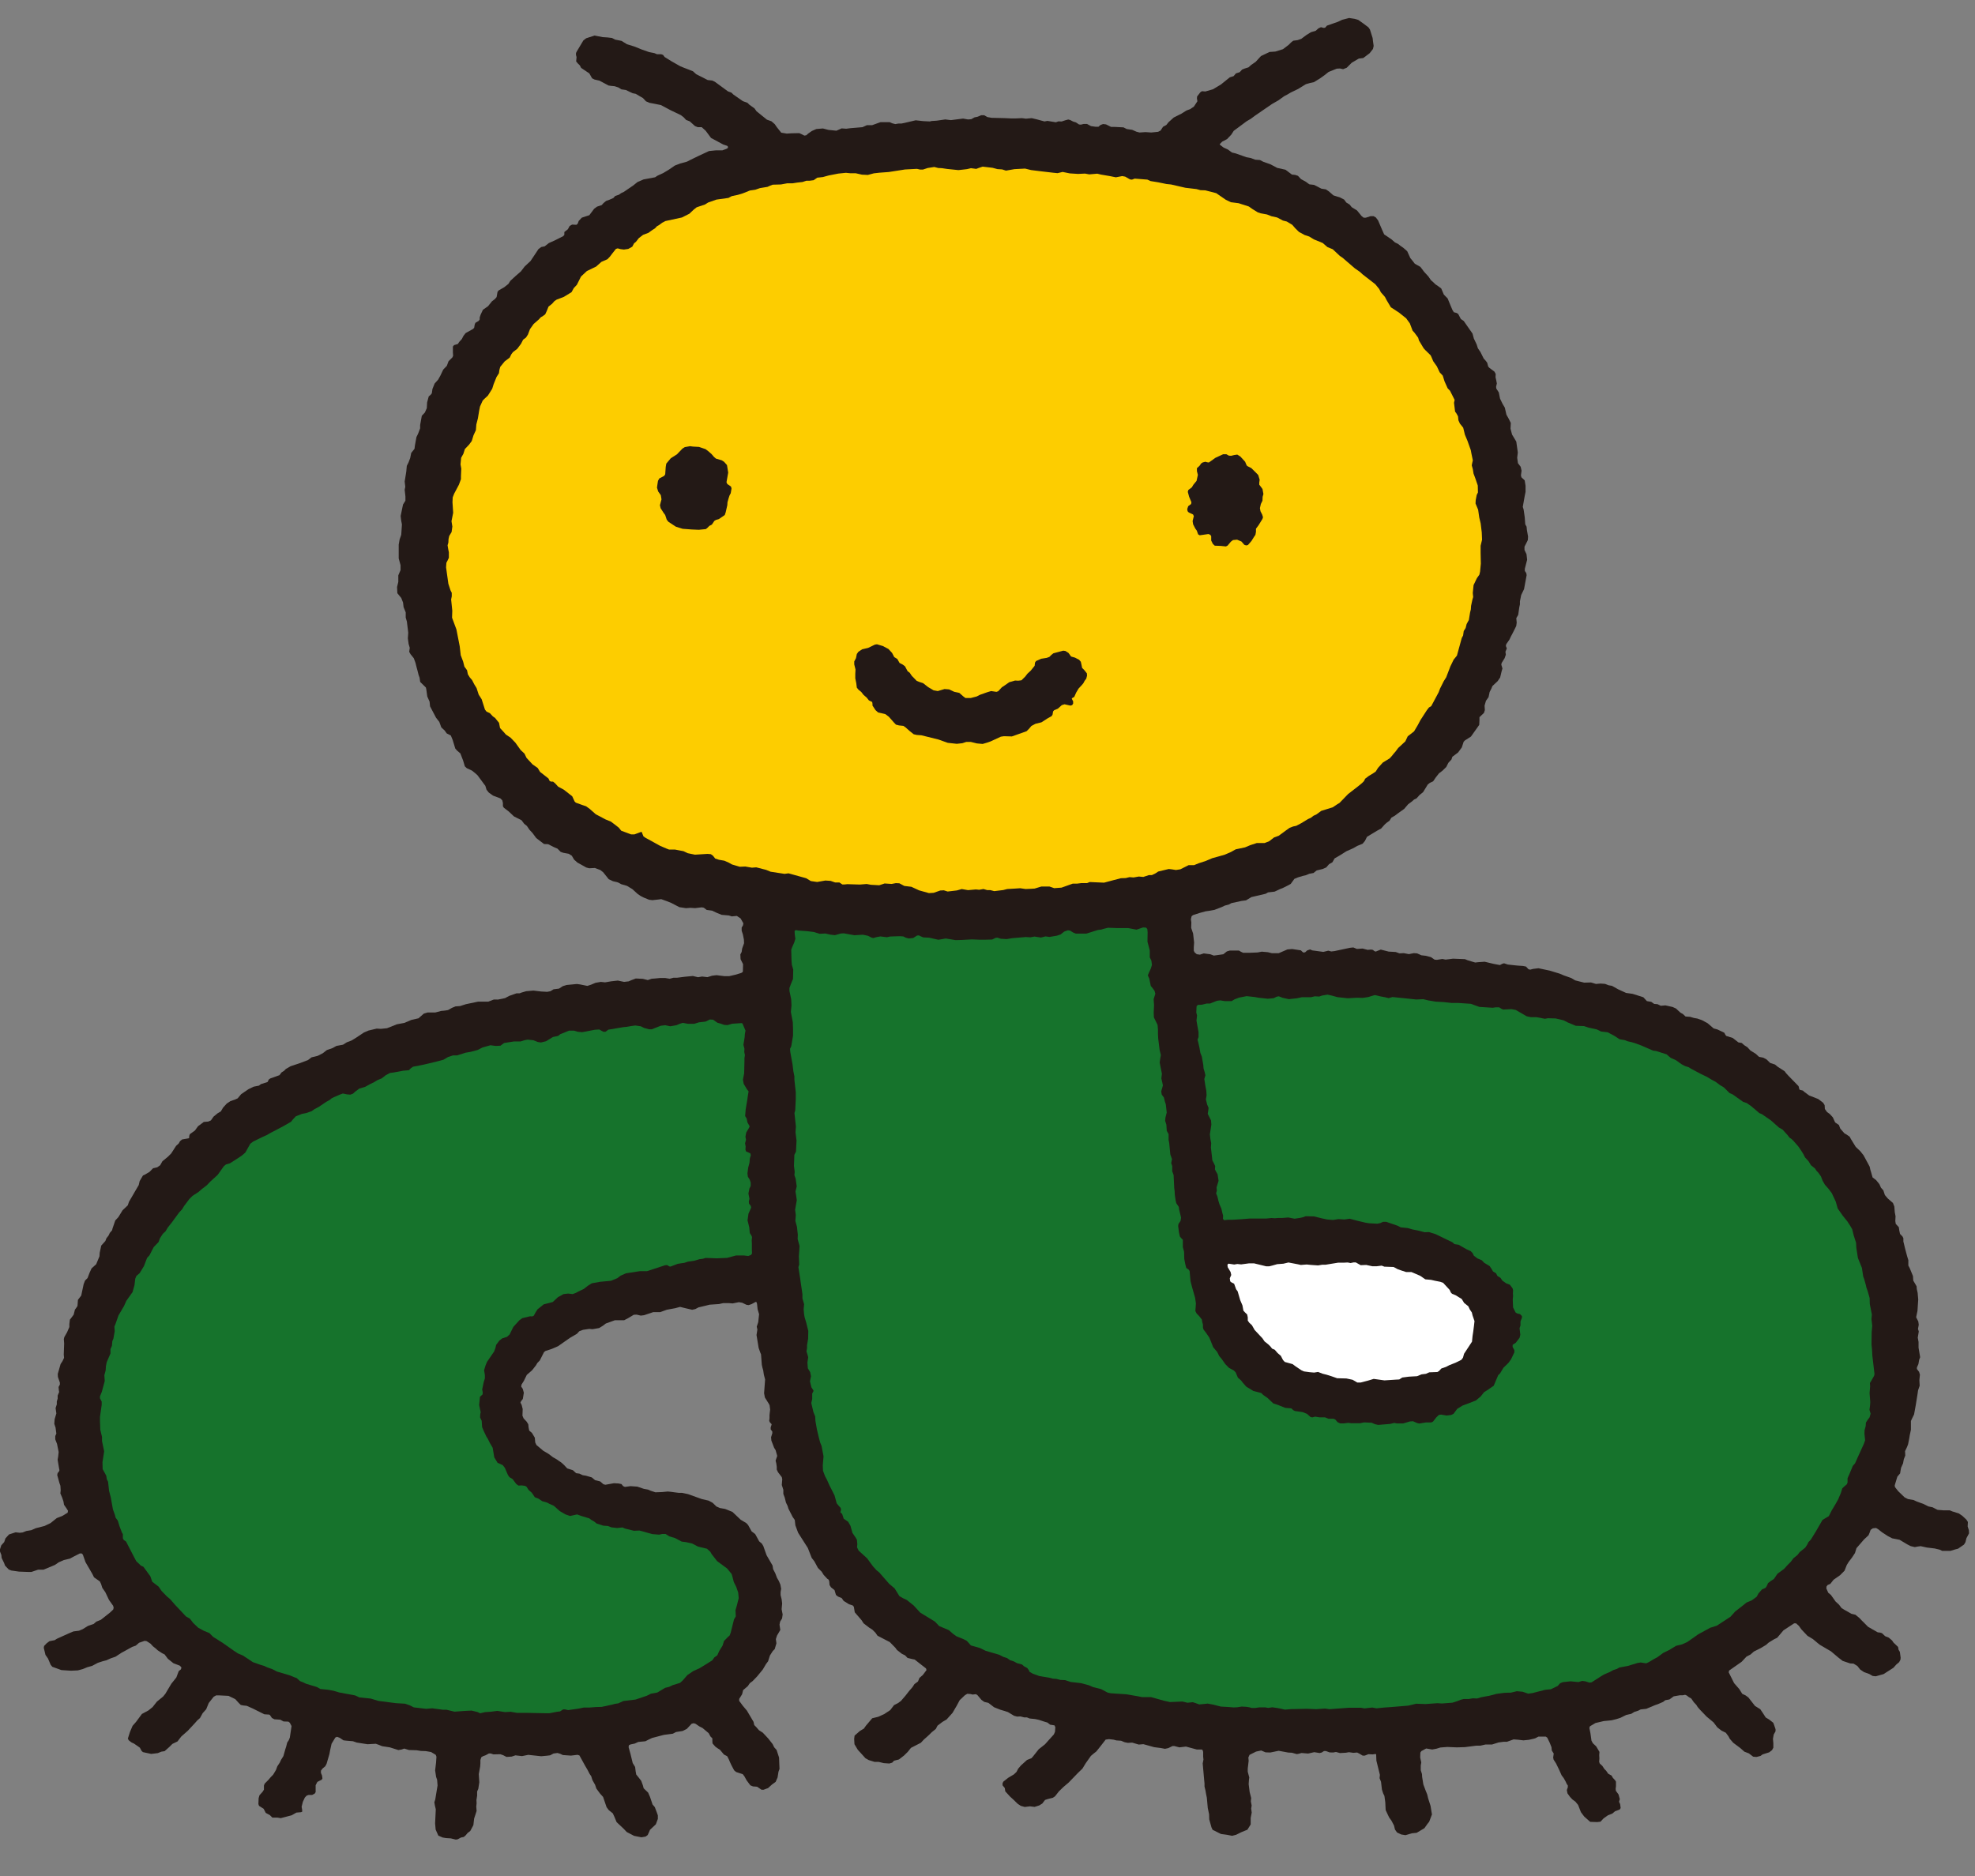
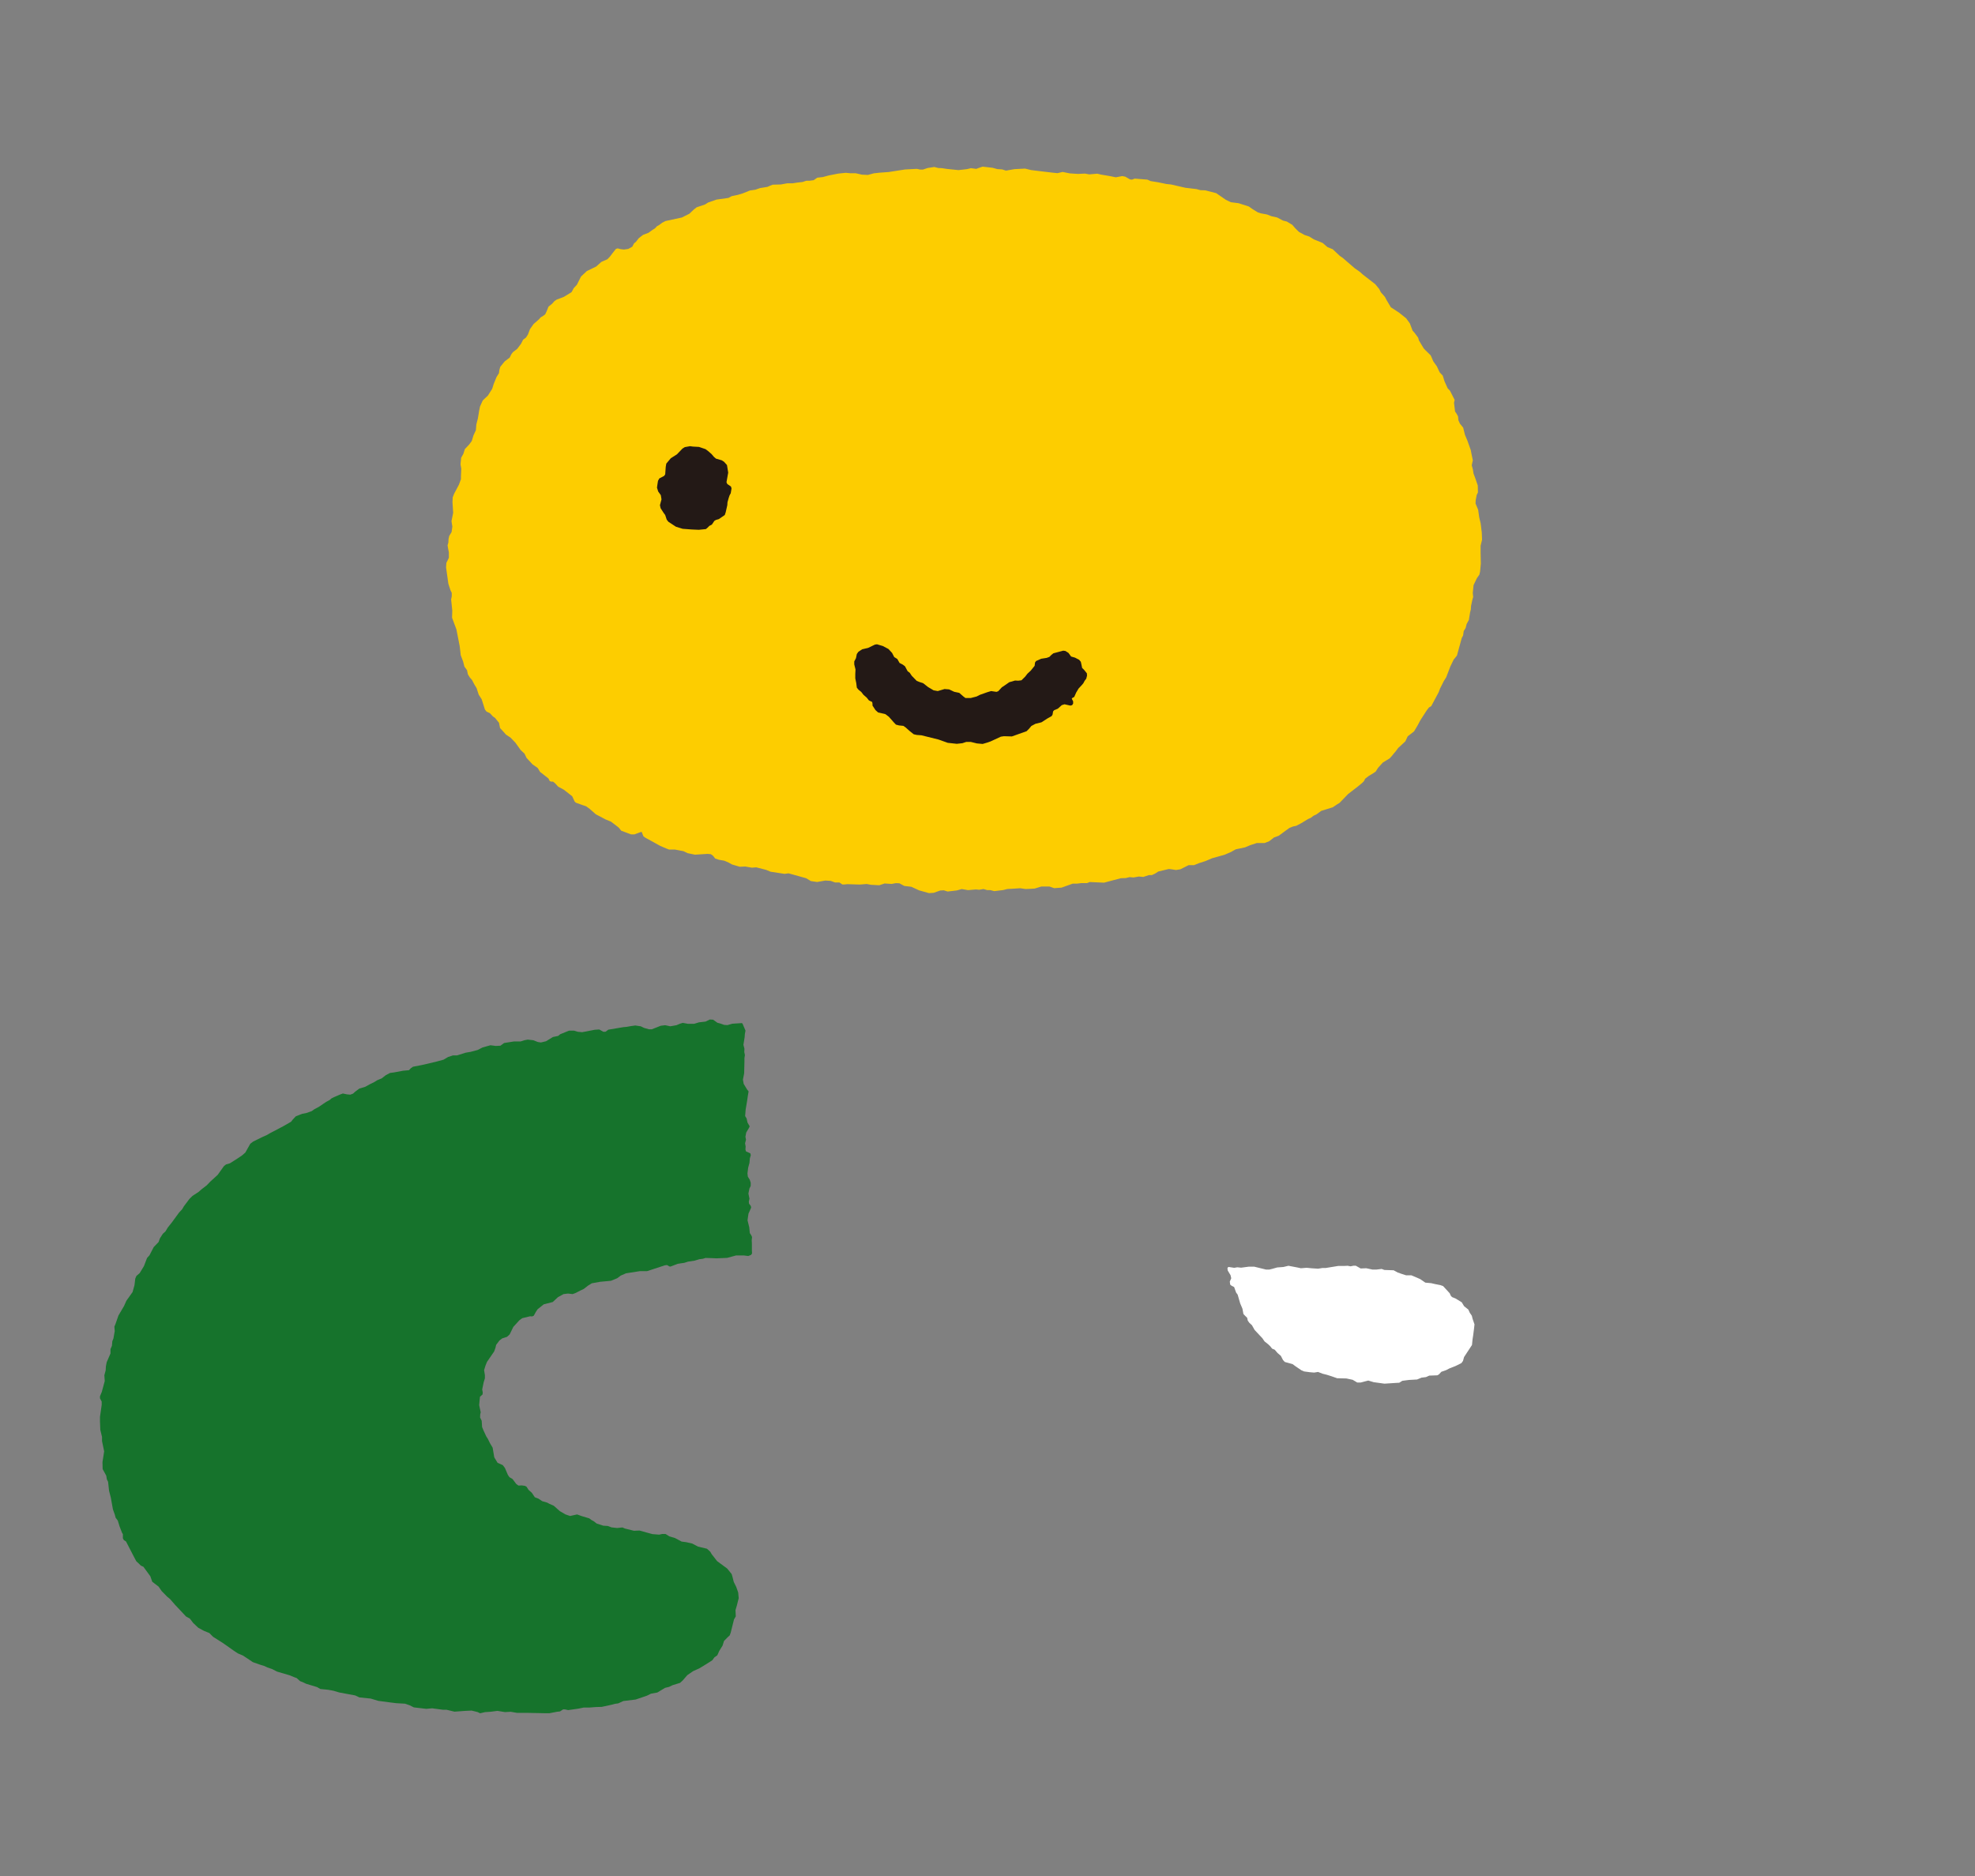
<svg xmlns="http://www.w3.org/2000/svg" width="60" height="57">
  <rect width="100%" height="100%" fill="#808080" stroke="none" />
  <defs>
    <clipPath id="a">
      <path fill="none" stroke="#707070" d="M233 3574h60v57h-60z" data-name="長方形 312" />
    </clipPath>
  </defs>
  <g clip-path="url(#a)" data-name="マスクグループ 338" transform="translate(-233 -3574)">
    <g data-name="グループ 658">
-       <path fill="#231916" d="m273.986 3574.547-.211.054-.128.061-.335.117-.056.063-.047.005-.079-.021-.079.037-.079.072-.147.044-.14.087-.154.115-.11.038-.133.018-.063.05-.077.077-.173.131-.232.072-.175.012-.26.124-.161.176-.136.094-.082.073-.112.035-.082.033-.073.079-.114.037-.072.084-.114.035-.273.22-.238.143-.234.068-.1-.009-.049.031-.1.129-.005.059.014.087-.107.162-.112.077-.11.04-.161.1-.229.115-.159.143-.066.084-.1.054-.075.115-.075.038-.208.021-.175-.012-.18.012-.091-.023-.133-.058-.164-.024-.1-.051-.271-.014h-.107l-.154-.077-.089-.01-.08.03-.059.052h-.091l-.136-.019-.122-.066h-.1l-.086.021-.056-.005-.094-.063-.086-.026-.088-.046-.059-.016-.091.024-.112.037-.094-.005-.079.028-.257-.042-.089.017-.232-.063-.155-.037-.176.016-.122-.016-.213.009h-.1l-.215-.01-.393-.009-.129-.023-.097-.056h-.091l-.109.046-.094.019-.1.056-.1.007-.147-.026-.278.035-.091.012-.173-.021-.262.038-.147.009-.059.014-.192-.009-.238-.026-.337.079-.093.019h-.089l-.1.017-.091-.023-.079-.035h-.281l-.253.091h-.159l-.135.061-.362.03-.131.017-.14-.01-.159.07-.24-.024-.17-.044-.2.017-.135.059-.112.079-.058.052-.058.01-.077-.04-.08-.035-.238.005-.14.009-.168-.028-.134-.168-.063-.091-.1-.087-.137-.049-.316-.255-.063-.089-.154-.11-.059-.058-.14-.051-.287-.2-.059-.058-.108-.04-.395-.29-.08-.038-.139-.015-.149-.077-.2-.1-.1-.091-.276-.107-.108-.044-.264-.15-.211-.131-.049-.065-.059-.02h-.126l-.077-.033-.159-.031-.231-.081-.214-.087-.233-.073-.161-.1-.192-.038-.1-.051-.137-.016-.145-.009-.247-.048-.253.082-.086.066-.2.334-.024.049v.061l.017.061-.012.133.054.065.058.056.038.075.25.168.084.149.073.037.152.035.276.147.082.012.1.009.115.038.094.058.133.019.128.061.079.037.094.019.119.07.1.058.093.1.107.045.159.03.187.038.15.08.149.079.307.147.086.066.072.079.112.044.159.143.082.033h.122l.121.11.162.218.372.2.115.038.021.017.007.028-.005.024-.051.028-.115.042h-.2l-.206.021-.311.145-.255.124-.1.052-.213.058-.161.063-.18.124-.168.1-.183.086-.066.045-.351.065-.185.08-.124.1-.292.2-.077.035-.073.051-.112.038-.054.061-.133.058-.087.03-.082.068-.052.059-.142.047-.089.066-.145.194-.229.075-.094.1-.031.084-.04.033-.129-.007-.075.042-.054.1-.107.084v.086l-.035.04-.253.128-.183.082-.128.1-.1.019-.087.063-.136.206-.107.159-.176.164-.115.15-.164.142-.157.145-.059.093-.126.1-.173.1-.031.042-.028.159-.054.061-.086.065-.119.149-.157.11-.072.155-.026.079v.061l-.03.042-.1.059-.021.052-.017.1-.038.037-.22.122-.066.084-.052.1-.075.082-.045.066-.115.035-.035.042v.182l.007.1-.024.051-.115.114-.052.14-.11.115-.086.182-.068.122-.107.119-.066.164-.019.131-.033.044-.061.052-.049.182-.01.176-.058.131-.093.1-.051.28v.1l-.063.166-.049.1-.047.257-.012.1-.1.126-.031.155-.052.136-.051.1-.016.175-.033.206-.016.094.019.162-.019.091.023.2v.131l-.073.117-.072.349.016.138.023.119-.021.314-.049.14-.028.158v.419l.056.206v.149l-.068.159v.2l-.038.155.009.189.119.145.054.138.016.138.065.161v.159l.035.117.042.342-.012.171.023.169.035.119-.017.121.04.072.1.124.051.14.03.121.033.121.03.121.031.086.019.131.173.169.012.054.03.218.07.157.014.142.182.346.1.129.061.166.1.093.063.089.126.065.056.136.079.26.054.061.1.086.084.218.052.175.059.056.155.072.108.086.059.052.194.262.049.065.035.117.068.086.131.094.222.084.058.058.019.082v.1l.03.045.149.114.157.149.229.115.08.107.084.068.077.114.093.1.114.154.236.18.124.005.175.089.107.045.1.1.08.028.164.03.094.059.07.119.1.089.267.149.091.024.173-.009.166.063.086.068.168.21.129.061.152.037.1.054.175.051.164.1.159.145.089.061.1.051.161.065.1.012.173-.019.093-.012.169.061.131.052.252.131.2.03.136-.01.143.009.2-.024.063.012.087.066.166.023.128.061.162.066.22.019.086.028.154-.014.114.075.084.147-.009.061-.042.072v.093l.037.114.031.156.005.11-.059.166-.014.1-.04.077.007.143.038.077.037.073-.005.211-.007.031-.047.028-.173.052-.189.044h-.145l-.239-.03-.135.016-.142.044-.161-.019-.126.021-.155-.037-.246.023-.236.03h-.11l-.114.031-.133-.023h-.162l-.14.014-.114.009-.115.04-.15-.038-.215-.01-.138.052-.079.035-.138.016-.19-.04-.206.023-.182.031-.129-.014-.161.028-.133.056-.115.038-.217-.044-.1-.014-.313.03-.114.035-.117.075-.166.021-.094.058-.1.019-.182-.01-.236-.028-.22.019-.149.044-.052.021h-.094l-.224.079-.122.066-.215.044H248l-.164.063h-.309l-.376.079-.173.056-.14.01-.107.044-.121.068-.1.016-.107.01-.178.047h-.235l-.115.035-.161.142-.217.049-.215.091-.225.042-.3.119-.185.019-.129-.007-.248.059-.133.056-.271.179-.117.07-.138.052-.115.073-.2.037-.119.066-.171.059-.129.1-.152.077-.185.045-.108.082-.246.094-.283.094-.145.084-.056.058-.072.044-.065.086-.28.1-.044.031-.038.077-.2.063-.063.047-.159.031-.155.075-.224.152-.107.128-.077.035-.143.049-.112.075-.11.121-.07.117-.1.059-.121.1-.08.114-.079.035-.138.012-.108.082-.066.047-.094.131-.155.112-.019.054v.052l-.016.019-.2.035-.063.052-.04.07-.079.072-.15.232-.1.1-.166.136-.068.121-.089.063-.126.028-.112.114-.145.084-.051.023-.1.169-.028.121-.114.194-.054.094-.126.215-.04.114-.157.149-.129.21-.093.1-.084.245-.012.051-.07.082-.037.079-.066.084-.031.082-.126.14-.047.218-.007.108-.1.241-.14.126-.059.128-.063.166-.077.077-.042.11-.073.344-.1.131-.014.187-.031.047-.047.065-.038.152-.08.107-.035.044-.016.133v.091l-.07.161-.082.143-.016.061.01.136-.012.335.009.1-.047.1-.058.089-.086.3.005.094.059.169v.061l-.04.073.009.1.009.052-.045.108v.094l-.026.084v.089l-.037.114.023.162-.052.176-.01.14.038.114.024.183-.033.075v.1l.054.138.049.245-.014.135-.017.1.044.266.012.054-.019.044-.037.042-.012.061.066.239.03.084.009.14-.01.094.056.131.038.114.017.1.077.112.045.072-.012.058-.166.1-.164.063-.189.152-.182.087-.271.07-.131.058-.152.025-.11.044-.089.01-.127-.014-.2.065-.108.119-.038.112-.089.1-.039.12v.066l.042.107.007.087.075.155.03.082.112.117.079.031.232.033.271.01h.107l.2-.068h.166l.348-.145.115-.079.157-.07.182-.042.126-.068.175-.089h.059l.035.037.079.225.21.362.049.1.178.126.037.077.037.117.093.135.11.232.126.178.016.059-.014.056-.1.094-.276.218-.138.056-.08.07-.171.058-.162.1-.112.047-.168.021-.138.058-.363.164-.07.044-.159.031-.087.066-.075.079-.01.056.051.215.077.11.08.189.051.063.276.1.292.019.21-.01.149-.04.136-.056.145-.04.175-.093.143-.047.119-.031.131-.059.143-.049.185-.121.1-.054.22-.122.112-.04.1-.087.169-.058.061.009.119.077.072.079.084.066.058.054.138.091.074.036.1.133.169.135.192.073.039.039.012.024-.017.051-.065.052-.073.194-.152.19-.183.307-.067.082-.189.155-.131.166-.124.1-.2.108-.176.238-.108.124-.079.185-.063.2.024.051.084.066.079.037.112.077.065.047.054.1.04.035.25.054.2-.024.108-.044.1-.016.142-.126.094-.094.155-.075.114-.149.2-.176.2-.215.089-.1.08-.07.082-.149.107-.119.077-.189.15-.19.075-.042h.1l.276.014.206.1.11.121.058.056.084.016.093.009.185.082.353.176.145.009.024.014.061.089.075.04.178.012.1.054.147.005.044.035.052.1-.052.349-.033.082-.047.07-.03.119-.028.087-.058.206-.073.117-.035.077-.077.117-.04.11-.086.143-.075.077-.068.08-.114.115-.023.058v.126l-.044.068-.091.1-.026.089-.007.18.019.054.14.089.065.126.124.066.077.077h.159l.094.016.332-.087.145-.082.14-.012.035-.014v-.052l-.017-.1.037-.148.061-.131.056-.059.056-.019h.108l.077-.04.031-.045v-.211l.051-.1.075-.04.054-.024.026-.04-.012-.091-.033-.08v-.066l.047-.065.084-.07.04-.075.086-.294.024-.128.042-.187.114-.189.051-.023.082.031.115.077.087.01.2.017.115.04.328.051.252-.014.084.03.11.044.231.035.26.082.1-.017.079-.028.143.044.232.007.131.021.147.005.162.028.142.086.021.056-.012.18-.028.236.03.2.03.084.014.173-.07.425-.028.087.016.094.028.119-.021.43.017.187.082.183.133.058.1.017.145.009.152.037.059-.01.1-.054.084-.016.061-.054.051-.063.086-.068.093-.175.023-.2.047-.143.028-.087-.01-.133.01-.1-.005-.1.021-.133v-.126l.035-.079.031-.2-.016-.25.042-.227.007-.1v-.1l.028-.084.047-.03.084-.031.1-.054h.054l.084.028.21-.005.086.03.1.052.157-.01.114-.038.2.023.19-.038.309.033.084.009.173-.016.1-.012.1-.054.121-.017.087.026.077.037.246.017.2-.024.058.019.175.318.07.119.065.126.047.066.037.119.082.145.037.112.114.155.091.1.107.313.065.087.124.1.049.107.066.159.213.2.094.1.224.117.222.044.126-.021.065-.047.037-.08.033-.079.178-.168.061-.164v-.107l-.03-.086-.063-.166-.068-.079-.077-.229-.058-.133-.135-.129-.024-.091-.051-.138-.1-.128-.051-.063-.017-.093-.017-.136-.073-.119-.066-.271-.059-.213.01-.058.051-.024.126-.026.107-.049.217-.021.1-.052.1-.047.273-.072.089-.023.269-.035.1-.052.2-.031.126-.063.147-.157.059-.016.058.016.115.079.1.051.185.155.054.1.059.059v.087l.005.068.089.1.066.047.07.044.121.145.1.052.051.1.033.079.047.1.08.15.061.051.2.065.049.063.068.124.114.152.08.033.125.009.135.093h.061l.138-.052.119-.108.11-.079.059-.135.028-.175.031-.084-.014-.346-.075-.231-.072-.079-.049-.1-.133-.169-.164-.176-.117-.075-.087-.1-.056-.056-.023-.1-.2-.339-.121-.143-.114-.154v-.059l.089-.143.03-.124.143-.122.061-.089.086-.065.135-.14.171-.208.1-.169.063-.084.056-.176.087-.136.058-.058.052-.175-.017-.128.035-.108.1-.171-.024-.161.019-.094.059-.094.017-.122-.031-.159.016-.175-.016-.128-.031-.126v-.093l.017-.1-.024-.126-.045-.107-.058-.1-.052-.138-.065-.124-.017-.11-.182-.313-.1-.281-.042-.07-.082-.07-.122-.222-.108-.082-.108-.194-.056-.059-.168-.1-.252-.239-.22-.089-.159-.028-.107-.047-.115-.112-.122-.066-.208-.048-.418-.15-.178-.038h-.1l-.136-.017-.1-.014-.1-.01-.176.017-.2.007-.143-.047-.079-.035-.129-.023-.2-.068-.206-.014-.169.023-.054-.023-.051-.063-.094-.019-.136-.007-.259.047-.059-.016-.1-.086-.154-.038-.1-.084-.175-.051-.1-.016-.1-.047-.1-.014-.1-.091-.171-.054-.093-.1-.079-.073-.157-.108-.1-.056-.131-.1-.168-.1-.206-.173-.037-.077-.014-.147-.087-.145-.082-.07-.019-.093-.01-.1-.049-.078-.093-.1-.035-.08.007-.206-.031-.122-.037-.072.021-.045.051-.065.031-.189-.033-.119-.047-.068.009-.059.072-.115.089-.182.161-.14.117-.149.042-.072.075-.077.128-.253.044-.035.2-.066.182-.079.36-.252.215-.126.072-.078.112-.042.19-.028.1.009.2-.035.117-.072.086-.066.278-.1h.28l.124-.065.166-.1.087-.005.126.03.1-.012.28-.094h.211l.2-.072.255-.047.149-.04.149.037.218.051.094-.021.1-.052.185-.044.152-.038.285-.019.124-.028h.183l.107.009.189-.038.1.017.131.063.065.009.086-.028.126-.068h.024l.019.054.019.171.044.147-.026.243-.045.135.019.091-.026.164.065.393.049.14.023.054.024.318.017.08.026.091.019.129.038.145-.031.419.024.128.117.187.026.049.017.131-.019.166v.094l-.009.087.026.051.04.037.007.023-.028.082v.063l.049.066v.052l-.038.121.009.1.084.22.045.072.049.175-.049.143.021.086.014.1v.087l.038.079.115.15.014.063-.014.175.047.145v.126l.042.112.038.152.049.1.026.086.129.252.063.089.019.166.084.225.294.461.117.3.082.107.108.2.114.114.058.094.11.119.045.03.017.056.009.107.044.068.107.086.044.147.063.049.11.045.061.087.161.1.115.038.033.04.028.168.208.241.059.093.173.133.094.059.094.094.063.091.374.194.169.173.047.065.149.117.1.049.073.077.154.037.063.012.215.169.129.1.016.051-.115.152-.1.086-.044.108-.108.08-.059.091-.107.124-.1.129-.142.166-.087.065-.126.065-.114.15-.183.121-.18.082-.185.045-.192.227-.061.087-.121.072-.162.142-.012.1.009.161.1.168.162.178.072.08.1.056.175.054h.124l.155.038.171.012.087-.026.056-.059.149-.038.152-.117.114-.112.1-.124.3-.154.093-.1.08-.07.08-.073.077-.077.124-.1.052-.1.154-.117.121-.07.18-.2.126-.215.093-.173.157-.149.073-.044.1.007.061.016.1-.012.047.028.122.145.089.063.122.028.173.133.189.075.117.035.115.037.189.114.091.023.1-.005.115.03h.084l.08.033.168.017.112.024.171.056.089.026.084.065.131.021.026.054-.01.142-.035.08-.161.178-.108.121-.19.15-.169.213-.051.059-.136.054-.182.164-.086.1-.052.1-.079.075-.168.1-.15.117-.026.049v.066l.035.042.033.04.014.1.145.159.1.091.135.131.093.061.119.033.157-.019.142.017.142-.045.093-.058.082-.108.084-.028.154-.038.066-.045.117-.149.135-.131.164-.14.28-.29.136-.131.1-.164.157-.222.082-.07.084-.066.119-.149.164-.211.1-.014.14.016.087.023.142.01.108.045.094.019.135-.007.2.059.14-.012.327.091.2.026.129.024.1-.021.128-.063h.056l.154.04.2-.024.328.089h.149l.026.014.019.058v.145l.009.089-.023.117.045.508.01.1v.093l.03.126.017.1.024.117.028.311.04.189.005.157.066.238.035.077.255.128.178.024.161.031.121-.031.154-.077.189-.077.1-.161v-.2l.031-.159-.016-.122.014-.094-.024-.126.01-.1-.047-.185-.03-.239.01-.143.009-.056-.047-.178v-.093l.028-.238-.009-.1.035-.08.2-.1.154-.033.133.056.145.005.253-.052.294.054.107.005.15.042.058-.01.086-.024.2.017.187-.042.161.026.063-.014.072-.047h.056l.115.042.106.003.087-.016.121.033.18-.01.093-.016.133.019.117-.009.073.038.094.056h.063l.112-.044.129.007.091-.014.014.019.007.185.107.432-.01.1.044.11.028.238.037.115.038.075.026.19.012.241.072.155.037.075.065.089.079.149.03.124.063.089.128.061.128.021.2-.058.14-.014.235-.14.094-.133.051-.063.084-.222-.042-.259-.073-.229-.03-.124-.044-.107-.072-.192-.037-.229-.005-.087-.037-.117v-.143l.016-.093-.033-.15.005-.149.03-.045.147-.08.185.031.126-.024.121-.037.21-.016.287.012.248-.007.341-.044h.126l.154-.035h.2l.2-.063.157-.021h.1l.2-.072.138.01.161.019.168-.017.124-.028.063-.016.1-.052h.225l.044.031.075.154.054.136.009.1.059.093-.017.119.012.063.075.117.087.178.082.183.065.087.056.1.037.08.031.042v.054l-.03.086.019.1.079.11.073.077.089.065.082.1.086.22.1.133.182.161.213.007.1-.012.093-.1.131-.093.136-.054.082-.07.14-.052.03-.045-.016-.122-.033-.07.024-.08-.04-.142-.08-.11-.007-.058.01-.084v-.136l-.028-.045-.065-.069-.042-.072-.1-.054-.063-.091-.055-.055-.061-.093-.08-.073-.017-.052.007-.1-.005-.1.007-.1-.1-.169-.1-.094-.042-.077-.033-.232-.031-.155.017-.051.169-.1.248-.058.239-.024.154-.038.115-.037.176-.087.155-.035.093-.058.117-.037.073-.038.173-.019.267-.112.087-.03.157-.068.065-.051.128-.024.129-.094.189-.033h.093l.063-.014.051.021.066.051.072.042.077.112.075.079.044.07.072.082.2.208.208.173.115.152.129.1.129.063.08.107.04.077.107.122.215.161.122.108.136.052.131.1.1.009.122-.031.065-.047.2-.063.086-.066.04-.075v-.135l-.012-.133.023-.131.056-.1v-.063l-.049-.142-.021-.054-.128-.1-.1-.059-.089-.138-.077-.114-.161-.1-.2-.257-.086-.063-.1-.047-.089-.142-.159-.183-.164-.328.012-.054.381-.267.147-.157.124-.065.1-.089.2-.1.168-.1.079-.07.162-.1.1-.049.19-.225.253-.166.072-.047h.058l.084.075.079.11.183.194.166.1.145.121.063.051.341.2.225.19.129.1.229.077.102.006.117.072.084.107.114.077.166.061.1.058.094.01.236-.066.3-.192.089-.1.084-.07.04-.073.007-.063-.024-.178-.04-.066-.014-.084-.138-.131-.044-.065-.1-.086-.11-.044-.1-.094-.059-.016-.066-.007-.294-.168-.189-.189-.075-.079-.122-.1-.122-.028-.1-.058-.1-.056-.094-.056-.084-.11-.1-.091-.142-.2-.082-.068-.059-.133.007-.059.033-.044.08-.033.1-.126.2-.14.133-.135.07-.177.059-.094.1-.131.089-.136.045-.147.229-.264.138-.129.033-.079.03-.084.066-.047.1-.01.072.044.107.086.183.119.126.065.224.044.239.142.1.051.124.03.089-.017.089-.012.189.042.236.028.155.037.077.037h.246l.145-.044.089-.023.18-.124.044-.072.03-.121.08-.15-.005-.094-.037-.114.007-.136-.044-.07-.119-.112-.11-.077-.2-.063-.079-.033h-.194l-.175-.014-.075-.038-.077-.04-.126-.026-.15-.075-.2-.072-.1-.047-.173-.03-.1-.051-.194-.187-.1-.126-.007-.052.08-.264.084-.1.014-.089.016-.084.059-.131.024-.128.044-.11-.007-.133.061-.128.031-.082.037-.185.012-.08.037-.176v-.266l.047-.1.049-.1.051-.281.056-.349.014-.1.049-.142-.009-.171.017-.164-.026-.086-.066-.087v-.047l.045-.1.023-.131.031-.08-.049-.288v-.175l-.024-.131.031-.189-.024-.075.023-.129-.014-.1-.065-.126.019-.093.021-.1.023-.346-.017-.2-.026-.117-.007-.087-.1-.171-.01-.14-.1-.243-.04-.075v-.164l-.037-.119-.063-.238-.051-.21v-.1l-.026-.052-.075-.077-.023-.105-.014-.1-.093-.1-.014-.087.007-.147-.023-.119-.014-.176-.042-.108-.1-.086-.061-.054-.084-.1-.047-.143-.072-.08-.047-.107-.1-.124-.108-.082-.042-.15-.026-.084-.02-.093-.145-.269-.042-.077-.1-.126-.136-.128-.145-.236-.04-.075-.089-.061-.072-.042-.124-.143-.042-.11-.114-.077-.07-.154-.091-.1-.086-.063-.065-.091-.007-.117-.045-.072-.15-.114-.274-.107-.152-.112-.038-.037-.094-.023-.016-.019-.023-.093-.3-.307-.073-.079-.051-.068-.21-.135-.082-.068-.145-.047-.114-.11-.1-.052-.126-.024-.1-.093-.162-.1-.091-.1-.093-.059-.08-.07-.1-.017-.173-.135-.2-.063-.03-.045-.026-.051-.21-.1-.114-.031-.182-.157-.173-.094-.142-.049-.1-.017-.117-.035-.14-.01-.079-.075-.073-.04-.14-.129-.1-.045-.155-.035-.065-.014-.14.012-.1-.049-.1-.007-.089-.063-.133-.023-.108-.117-.324-.103-.2-.028-.236-.108-.194-.108-.1-.017-.108-.042-.14-.01-.138.012-.147-.045-.211.005-.271-.068-.121-.072-.224-.079-.133-.056-.147-.044-.145-.045-.346-.073-.162.019-.089.024-.054-.014-.073-.08-.094-.019-.154-.01-.1-.01-.208-.023-.112-.038-.054.016-.072.038-.185-.035-.278-.066-.2.014-.087.01-.119-.035-.114-.035-.08-.033-.362-.014-.224.028-.1-.019-.164.026-.07-.005-.112-.077-.152-.04-.138-.016-.131-.058-.1-.007-.15.03-.155-.03-.131.007-.114-.042-.213-.012-.241-.061-.155.061-.042-.017-.042-.035-.059-.01-.1.009-.154-.04-.173.012-.108-.045-.1.01-.47.1-.1.012-.091-.024-.15.037-.168-.023-.169-.023-.066-.029-.087.03-.063.056-.051.01-.04-.031-.038-.037-.267-.04-.142.012-.264.114h-.21l-.121-.03-.185-.016-.126.024-.246.01h-.194l-.077-.037-.049-.03h-.282l-.087.026-.107.086-.288.04-.107-.04-.2-.026-.117.038-.094-.014-.065-.054-.026-.051v-.107l.01-.142-.031-.274-.058-.171.005-.168-.014-.093.021-.093.044-.035.2-.065.178-.049.131-.019.142-.026.218-.084.1-.047.119-.031.075-.042.313-.068.133-.017.166-.1.43-.1.073-.042.2-.023.155-.073.108-.044.126-.063.1-.054.112-.154.107-.045.147-.044.093-.021.108-.045.126-.023.096-.078.183-.044.107-.047.087-.1.1-.056.068-.119.173-.1.185-.117.21-.093.122-.07.161-.066.07-.084.063-.126.189-.114.119-.072.122-.066.108-.122.059-.052.087-.063.059-.094.1-.056.087-.066.2-.143.122-.143.119-.087.059-.054.077-.037.089-.1.107-.086.1-.162.042-.07.065-.052.1-.047.077-.114.1-.128.108-.082.114-.112.063-.126.094-.1.028-.084.173-.129.114-.155.056-.173.037-.038.185-.119.22-.311.031-.044.007-.143v-.091l.136-.129.028-.086-.009-.135.042-.147.079-.112.033-.157.052-.1.033-.08.157-.147.077-.112.044-.185.026-.089-.035-.119.012-.051.089-.143.037-.107-.012-.089.042-.1-.03-.077.014-.056.094-.133.047-.1.04-.075.058-.114.063-.128.014-.1-.012-.138.058-.1.033-.232.019-.086v-.093l.038-.19.087-.18.042-.225.037-.2-.01-.061-.045-.068v-.065l.07-.274-.019-.169-.061-.129v-.1l.052-.1.049-.1.007-.107-.035-.2-.01-.1-.04-.072-.016-.215-.033-.231-.026-.084.056-.316.028-.14v-.185l-.026-.164-.1-.094-.014-.059.019-.142-.028-.119-.082-.108-.023-.164.019-.161-.047-.332-.128-.213-.047-.18.009-.173-.063-.126-.07-.124-.049-.215-.07-.119-.075-.154-.038-.19-.075-.115-.007-.056.023-.1-.019-.1-.021-.089.005-.1-.037-.07-.152-.114-.037-.038-.033-.122-.049-.063-.056-.061-.1-.2-.077-.112-.037-.117-.086-.18-.04-.15-.14-.2-.126-.182-.089-.061-.08-.153-.047-.03-.086-.023-.044-.072-.056-.133-.089-.215-.114-.115-.08-.187-.084-.063-.093-.063-.077-.075-.059-.051-.077-.112-.128-.14-.115-.152-.1-.056-.072-.042-.066-.087-.068-.082-.094-.208-.122-.107-.089-.061-.063-.052-.1-.049-.1-.089-.227-.154-.07-.157-.114-.267-.066-.088-.072-.042h-.089l-.145.047h-.066l-.065-.051-.136-.168-.162-.1-.065-.081-.1-.061-.065-.089-.126-.065-.2-.063-.142-.124-.089-.059-.135-.021-.222-.115-.14-.016-.045-.03-.065-.049-.147-.08-.093-.1-.084-.028-.1-.01-.194-.147-.253-.056-.2-.107-.224-.08-.1-.052-.143-.01-.135-.051-.131-.024-.325-.115-.115-.028-.127-.093-.128-.058-.11-.084-.007-.019.073-.075.15-.079.128-.135.075-.117.152-.112.239-.178.121-.07.135-.1.225-.155.292-.2.192-.11.178-.128.1-.052.093-.056.229-.11.234-.145.122-.035.122-.026.19-.117.131-.094.126-.1.248-.1.1-.005.093.021.11-.044.152-.152.143-.084.072-.042.136-.017.194-.147.1-.128.021-.093-.021-.148-.01-.091-.082-.26-.046-.066-.154-.116-.155-.11-.116-.033Z" data-name="パス 2606" />
      <path fill="#16732c" fill-rule="evenodd" d="m249.921 3626.01-.232.045h-.1l-.585-.012h-.3l-.189-.033-.173.01-.231-.037-.2.026-.176.012-.15.035-.075-.037-.183-.045-.206.01-.313.023-.243-.058h-.107l-.33-.044-.178.016-.377-.044-.126-.063-.14-.049-.274-.016-.182-.023-.358-.047-.232-.07-.344-.035-.052-.026-.077-.035-.48-.089-.176-.052-.161-.03-.239-.024-.1-.058-.333-.101-.077-.037-.108-.044-.1-.091-.077-.028-.138-.057-.381-.112-.15-.077-.143-.049-.1-.047-.117-.035-.225-.079-.3-.2-.159-.068-.115-.076-.089-.063-.246-.173-.3-.19-.114-.115-.161-.065-.175-.094-.155-.147-.1-.131-.121-.068-.049-.054-.147-.157-.129-.136-.159-.183-.084-.068-.169-.173-.093-.135-.131-.1-.062-.048-.059-.168-.21-.287-.077-.035-.06-.06-.079-.073-.066-.124-.245-.475-.068-.045-.028-.052v-.126l-.028-.047-.073-.19-.054-.176-.065-.086-.024-.091-.059-.165-.063-.353-.054-.211-.03-.274-.038-.075-.017-.108-.054-.1-.056-.1-.005-.213.051-.327-.065-.312v-.127l-.052-.215-.01-.264v-.129l.052-.365v-.1l-.052-.1v-.061l.056-.136.089-.328-.012-.175.04-.15.007-.122.024-.124.115-.266v-.133l.044-.1.012-.14.033-.08.04-.225-.01-.138.033-.079.091-.26.169-.288.07-.157.189-.266.058-.208.024-.2.035-.082.1-.087.129-.213.094-.246.073-.08.129-.25.149-.155.04-.112.089-.138.08-.073.07-.117.119-.149.224-.306.093-.1.056-.094.164-.218.094-.094.183-.119.1-.087.15-.115.112-.117.22-.2.19-.266.063-.051.119-.035.21-.133.159-.107.1-.087.15-.267.086-.066.28-.138.131-.058.1-.058.4-.21.241-.138.051-.065.093-.1.19-.075.124-.024.169-.059.089-.063.124-.065.229-.154.1-.054.061-.052.077-.038.185-.08.082-.03.126.026.1.009.084-.031.058-.054.133-.1.176-.052.145-.08.128-.063.094-.058.135-.056.129-.1.124-.065.119-.016.281-.052.176-.016.056-.058.066-.047.255-.049.187-.042.274-.066.21-.056.143-.084.145-.047h.124l.259-.082.157-.027.21-.056.15-.077.24-.067.161.021.143-.007.044-.033.066-.049.3-.047h.2l.117-.037.1-.019.173.019.136.054.093.014.154-.037.211-.129.157-.033.063-.051.271-.11h.147l.117.035.133.012.384-.073.135-.009.124.07h.065l.089-.065.066-.01.39-.066.1-.009.129-.023.132-.018.166.024.1.049.149.042h.087l.271-.107.135-.017.155.033.187-.033.107-.045.086-.026.154.028h.194l.143-.044.2-.023.129-.063.1.005.133.094.091.024.112.04.1.007.147-.042.287-.019.024.014.091.215-.019.1-.007.1-.037.231.031.119-.005.1.019.093-.014.093v.1l-.009.363-.037.19.023.128.1.166.049.063-.021.124-.024.164-.044.262-.016.2.044.07.028.126.066.115-.019.044-.086.145-.024.128.017.091-.028.108.017.094-.005.1.017.052.131.059.014.059-.028.091-.012.138-.04.15-.021.171.012.1.058.094.028.087v.1l-.038.077-.031.154.031.157-.019.089.007.063.052.066.012.052-.082.187-.028.2.052.211.017.175.045.07.023.051-.01.1.005.1v.2l.005.1-.031.044-.084.033-.129-.016h-.245l-.267.073-.32.014-.166-.007-.169-.005-.086.026-.1.012-.147.044-.2.03-.115.037-.1.014-.1.016-.22.084-.03-.005-.073-.042-.063.007-.545.178h-.215l-.426.066-.159.07-.107.08-.189.077-.334.031-.248.045-.117.073-.129.1-.1.047-.152.077-.084.031-.14-.016-.136.016-.171.094-.157.147-.273.07-.19.152-.059.093-.054.1-.049.023-.063-.005-.239.058-.089.065-.182.2-.112.229-.08.073-.143.045-.087.066-.1.133-.021.091-.04.11-.217.316-.044.108-.044.143.024.15v.1l-.037.119-.045.218.017.089-.005.061-.08.073-.024.252.047.218-.014.058-.005.1.049.1.012.19.044.107.086.183.044.068.063.128.084.143.049.292.1.166.157.07.066.086.091.213.047.068.094.056.114.152.066.047.1-.005.1.014.047.028.059.093.1.089.091.136.11.042.114.077.147.042.075.04.131.058.18.161.171.1.143.049.094-.021.119-.026.136.049.234.07.065.049.073.04.086.068.2.065.142.01.11.042.173.019.159-.017.075.033.274.068.169-.007.388.108.21.017.093-.021h.1l.115.073.175.052.2.107.135.017.185.042.175.093.274.065.1.091.042.073.166.213.306.225.136.168.026.089.038.15.075.152.059.168.016.175-.024.091-.03.122-.044.149.009.189-.054.093-.1.4-.03.084-.059.054-.114.115-.045.143-.1.161-.059.133-.089.063-.063.087-.068.045-.187.117-.143.086-.183.082-.178.122-.142.164-.08.072-.232.072-.1.049-.122.03-.07.042-.166.1-.192.035-.128.063-.339.115-.372.045-.157.072-.1.014-.087.024-.313.068-.175.005-.21.016h-.164l-.161.033-.311.044-.094-.021h-.059l-.093.061Z" data-name="パス 2607" />
-       <path fill="#16732c" fill-rule="evenodd" d="M272.309 3625.928h-.073l-.2.017-.093-.021-.124-.026-.168-.024-.124.019-.089-.017h-.18l-.129.019h-.1l-.082-.023-.091-.013-.135-.007-.133.021-.108.005-.175-.014-.215-.012-.243-.061-.159-.03-.087.01-.168.016-.084-.031-.112-.037-.162.017-.152-.037-.379.016-.189-.042-.384-.108h-.271l-.155-.03-.325-.056-.473-.031-.094-.019-.2-.107-.243-.061-.133-.058-.239-.063-.307-.035-.171-.056-.147-.007-.121-.031-.107-.007-.119-.031-.294-.049-.194-.07-.1-.058-.022-.049-.047-.065-.1-.054-.059-.054-.15-.04-.1-.054-.114-.037-.089-.063-.115-.037-.126-.065-.264-.077-.149-.044-.178-.086-.267-.075-.126-.14-.1-.052-.215-.087-.11-.08-.121-.107-.294-.124-.129-.136-.164-.1-.283-.173-.2-.218-.211-.168-.1-.045-.121-.07-.145-.234-.166-.14-.3-.344-.084-.068-.108-.119-.176-.241-.259-.236-.049-.1.009-.1-.014-.133-.042-.07-.093-.136-.06-.216-.07-.122-.135-.093-.047-.143-.056-.052.021-.072-.009-.059-.054-.059-.068-.082-.065-.239-.1-.2-.052-.1-.082-.183-.054-.1-.063-.168-.007-.161.023-.276-.059-.316-.044-.108-.04-.15-.058-.245-.045-.257-.007-.136-.054-.133-.065-.276.028-.121v-.166l.037-.07v-.026l-.061-.093-.044-.183.031-.152-.023-.124-.072-.119-.014-.175.024-.162-.024-.089-.028-.089.017-.1v-.091l.033-.194.005-.238-.031-.121-.03-.124-.052-.175-.016-.1-.012-.14.014-.15-.051-.178v-.126l-.019-.135-.03-.2-.023-.166-.05-.319.024-.084-.01-.248.021-.313-.058-.211.005-.133-.026-.238-.049-.18.014-.176-.021-.161.051-.294-.019-.133-.021-.131.038-.154-.033-.232-.038-.112.01-.094-.023-.185.012-.334.049-.1.017-.335-.031-.252.012-.175-.044-.409.023-.079.007-.14.01-.211v-.2l-.042-.384v-.1l-.031-.155-.024-.2-.07-.388-.007-.094.037-.079.054-.325v-.192l-.007-.211-.059-.314.019-.2-.01-.188-.052-.25v-.091l.042-.112.066-.162.007-.283-.042-.147-.01-.122-.009-.337.031-.082.058-.131.037-.117-.019-.135-.005-.1.017-.021.03-.007.066.012.283.021.19.024.175.054.173-.009.154.035.136.016.182-.051.09-.005.323.058.253-.016.159.033.1.052.058.017.087-.026.129-.024.2.024.093-.021.122-.005.182-.005.1.007.077.038.089.024.135-.014.117-.075.056-.005.051.026.08.035.18.009.28.063.227-.038.3.049.176-.005.318-.017.215.009h.2l.2-.005.1-.049.052-.009.114.035.175.01.161-.028.421-.035.136.009.128-.023.194.03.138-.035.122.016.225-.038.114-.038.107-.086.112-.04.066.009.094.059.08.033h.323l.348-.11.1-.012.087-.026.124-.03.276.01h.334l.129.024.124.024.2-.068.091.007.037.04.01.1-.005.285.07.267v.21l.049.1.017.131-.035.112-.059.129-.031.075.045.1.045.222.052.063.063.087.023.087-.026.084-.025.081.012.18-.01.229.005.143.112.229.012.14v.131l.007.143.044.351.037.152-.017.094-.019.133.068.341-.017.142.028.121.019.091-.051.18.016.1.065.086.03.122.028.087.028.248-.038.152-.01.1.037.117.012.188.056.1v.178l.019.093.033.346.051.142-.024.126.031.084v.159l.042.114.019.4.012.087.005.11.024.166.021.093.077.114.01.08.059.245-.016.1-.061.089-.012.063.026.2.028.124.033.04.056.059v.224l.038.14.005.213.03.157.031.121.068.045.033.045.028.311.047.182.093.325.024.168-.007.107-.01.124.038.075.075.077.084.107.01.065.024.091v.087l.016.059.082.108.093.136.045.107.075.189.122.145.063.126.07.082.11.157.112.115.147.08.058.058.068.161.1.089.049.065.107.121.213.129.241.063.058.058.133.093.176.166.145.047.215.087.187.016.058.054.051.026.232.033.136.054.1.091.056.016.091-.023.131.021h.166l.11.044h.147l.056.021.07.082.079.037h.115l.128-.016.1.012h.255l.129-.026.227.01.107.045.094.021.365-.03.121-.03.087.016h.185l.206-.061.091-.007.135.058.061.012.2-.033h.164l.051-.026.1-.128.079-.075.068-.009.164.028.136-.016.074-.034.114-.152.161-.1.25-.093.162-.066.143-.122.1-.126.093-.058.2-.138.136-.321.058-.056.1-.168.154-.15.079-.11.1-.21v-.066l-.054-.1.004-.064.093-.061.115-.15.023-.093-.023-.2.028-.082v-.124l.044-.11v-.052l-.056-.058-.093-.023-.045-.03-.075-.152-.01-.243.01-.1-.005-.08.005-.1-.016-.058-.082-.108-.11-.042-.114-.079-.061-.089-.094-.058-.038-.077-.094-.058-.042-.073-.06-.09-.166-.1-.073-.077-.135-.058-.107-.082-.037-.077-.056-.059-.126-.057-.241-.138-.131-.021-.059-.054-.512-.248-.2-.063-.131.005-.213-.054-.159-.031-.147-.042-.208-.021-.1-.051-.341-.117h-.1l-.079.038-.093.019-.253-.014-.1-.016-.245-.058-.239-.063-.164.023-.18-.012-.164.026-.176-.014-.157-.033-.248-.061-.25-.005-.08.03-.094.021-.164.024-.19-.037-.175.014h-.129l-.107.009-.1-.007-.169.017h-.504l-.234.019-.276.017h-.138l-.115.012-.038-.037.005-.1-.024-.086-.028-.124-.058-.133-.035-.115-.028-.122-.04-.1.023-.075-.009-.1.026-.087.035-.115-.03-.2-.056-.1-.024-.049.007-.1-.047-.1-.04-.075-.005-.059-.01-.089-.028-.239.009-.133-.024-.128-.016-.138.045-.3-.01-.126-.1-.2.014-.087.012-.091-.044-.107-.038-.152.021-.131-.009-.135-.03-.161-.03-.194.033-.114-.021-.093-.035-.115-.008-.104-.045-.257-.044-.112-.028-.159-.035-.155-.023-.087.031-.08v-.145l-.035-.192-.028-.162.017-.155-.023-.093.009-.187.037-.042.115-.005.157-.037h.1l.213-.084.1-.012.131.023h.21l.094-.056.138-.051.224-.044.241.026.129.023.276.03.175-.017.1-.047.059-.01.11.044.195.043.1-.012.138-.014.155-.033h.274l.121-.028.133.007.086-.03.168-.028.124.028.18.049.309.033.283-.016.169.005.166-.024.2-.061.056.01.124.03.129.024.115.028.117-.033.412.042.311.033.211-.01.154.037.227.038.245.014.236.026h.2l.384.026.259.094.407.026.093-.014h.1l.07.045.054.023.252-.012.128.024.337.194.126.026h.168l.255.049.094-.017.236.007.243.058.126.065.241.1.246.009.143.047.25.054.128.063.1.012.1.012.1.052.1.054.07.044.091.061.162.028.08.033.124.028.089.026.194.07.37.161.1.014.314.1.061.056.063.051.157.07.176.126.1.052.114.037.07.045.3.159.18.086.142.086.124.066.133.1.117.07.173.171.1.045.311.222.112.038.135.094.246.21.079.033.271.187.241.215.119.07.072.08.073.08.066.086.047.028.059.054.159.182.093.136.058.094.051.1.108.119.072.119.124.1.045.07.056.058.079.112.052.135.07.121.108.121.1.133.121.259.058.206.157.224.136.168.089.138.058.1.045.183.073.231.007.147.049.313.121.3.04.264.031.082.049.176.016.075.04.112.059.208.005.183.063.318-.012.14.023.2-.017.2-.005.365.016.169.009.173.066.564-.014.054-.082.145-.044.072.007.1-.017.206.021.276-.007.1-.017.133.035.115-.033.115-.051.065-.059.091-.007.107-.033.121-.005.11.021.2-.04.112-.2.439-.065.147-.07.082-.1.241-.059.133v.128l-.021.054-.082.07-.058.056-.044.145-.08.187-.082.147-.114.19-.089.175-.049.028-.142.086-.194.337-.159.259-.075.079-.037.077-.061.091-.168.135-.066.087-.124.1-.082.11-.094.094-.108.119-.2.147-.107.157-.093.061-.086.066-.045.1-.031.044-.107.047-.107.121-.054.1-.042.033-.11.079-.161.068-.084.07-.257.2-.054.061-.091.1-.414.271-.2.063-.367.2-.11.079-.222.155-.157.07-.182.045-.213.129-.178.087-.175.129-.122.066-.143.086-.079.035-.164-.026-.1.016-.292.089-.255.047-.073.042-.115.037-.1.056-.185.08-.094.058-.278.178-.065.009-.119-.038-.1-.014-.117.035-.238-.023-.238.026-.08.033-.072.082-.208.1-.173.017-.39.1-.126.017-.169-.058-.176-.016-.187.045h-.1l-.1.005-.234.031-.21.056-.255.047-.121.037-.129-.005-.129.021h-.149l-.093.023-.108.044-.142.045-.32.024-.135-.009-.363.026-.281-.01-.243.058-.525.044-.206.014-.232.024-.129-.024-.239.026-.1-.019h-.374l-.411.03-.176.014-.133-.02-.274.019-.281-.012Z" data-name="パス 2608" />
-       <path fill="#fff" fill-rule="evenodd" d="m274.567 3615.946-.232.061h-.1l-.143-.084-.189-.04-.281-.007-.177-.062-.143-.045-.121-.03-.138-.054-.121.019-.138-.012-.168-.023-.08-.035-.18-.122-.087-.065-.238-.066-.054-.059-.065-.126-.1-.087-.087-.1-.079-.033-.051-.065-.056-.056-.124-.1-.061-.091-.239-.255-.082-.145-.079-.073-.047-.066v-.1l-.019-.087-.059-.056-.054-.058-.03-.162-.068-.159-.077-.266-.047-.065-.061-.168-.075-.037-.044-.035-.012-.093.044-.1-.021-.093-.086-.143-.009-.068.014-.028.024-.012.168.026.094-.016.117.012.234-.031h.161l.365.089h.093l.093-.023.149-.042.187-.014.155-.037.283.054.093.021.178-.014.138.014.208.014.128-.021h.1l.386-.063h.185l.1-.005.087.017.091-.019h.068l.149.084.168-.007.189.04h.126l.155-.019.082.031.281.01.122.066.112.04.145.047h.161l.266.114.157.108.175.016.122.028.159.031.084.03.2.217.035.077.037.04.108.044.187.115.072.119.126.1.047.1.061.089.023.094.058.169-.016.143-.024.187-.019.122-.017.173-.241.367-.033.119-.049.066-.176.087-.19.075-.1.052-.142.049-.073.079-.049.028-.245.009-.1.045-.135.017-.136.056-.248.014-.2.026-.093.059-.1.005-.349.023-.327-.045Z" data-name="パス 2609" />
+       <path fill="#fff" fill-rule="evenodd" d="m274.567 3615.946-.232.061h-.1l-.143-.084-.189-.04-.281-.007-.177-.062-.143-.045-.121-.03-.138-.054-.121.019-.138-.012-.168-.023-.08-.035-.18-.122-.087-.065-.238-.066-.054-.059-.065-.126-.1-.087-.087-.1-.079-.033-.051-.065-.056-.056-.124-.1-.061-.091-.239-.255-.082-.145-.079-.073-.047-.066l-.019-.087-.059-.056-.054-.058-.03-.162-.068-.159-.077-.266-.047-.065-.061-.168-.075-.037-.044-.035-.012-.093.044-.1-.021-.093-.086-.143-.009-.068.014-.028.024-.012.168.026.094-.016.117.012.234-.031h.161l.365.089h.093l.093-.023.149-.042.187-.014.155-.037.283.054.093.021.178-.014.138.014.208.014.128-.021h.1l.386-.063h.185l.1-.005.087.017.091-.019h.068l.149.084.168-.007.189.04h.126l.155-.019.082.031.281.01.122.066.112.04.145.047h.161l.266.114.157.108.175.016.122.028.159.031.084.03.2.217.035.077.037.04.108.044.187.115.072.119.126.1.047.1.061.089.023.094.058.169-.016.143-.024.187-.019.122-.017.173-.241.367-.033.119-.049.066-.176.087-.19.075-.1.052-.142.049-.073.079-.049.028-.245.009-.1.045-.135.017-.136.056-.248.014-.2.026-.093.059-.1.005-.349.023-.327-.045Z" data-name="パス 2609" />
      <path fill="#fdcd00" fill-rule="evenodd" d="m261.564 3601.057-.2.07-.143.009-.3-.084-.234-.108-.215-.026-.149-.08-.107-.005-.129.024-.213-.014-.077.026-.086.028-.253-.014-.128-.024-.21.017-.379-.012-.093.01h-.056l-.091-.061h-.129l-.14-.049-.159-.01-.248.044-.192-.028-.142-.086-.536-.149-.121.016-.423-.065-.136-.056-.3-.077-.133.01-.2-.035-.169.007-.236-.07-.1-.056-.133-.058-.161-.028-.115-.037-.068-.086-.065-.047-.1-.009-.383.024-.22-.045-.128-.061-.1-.019-.162-.031h-.178l-.08-.031-.187-.08-.342-.189-.1-.054-.066-.045-.033-.08-.019-.053h-.03l-.194.072h-.1l-.3-.112-.076-.094-.086-.068-.152-.115-.161-.065-.3-.159-.182-.161-.11-.08-.112-.038-.2-.072-.038-.037-.072-.157-.255-.2-.173-.093-.091-.1-.063-.052h-.058l-.045-.019-.037-.077-.255-.2-.072-.119-.066-.047-.089-.061-.185-.2-.061-.128-.119-.112-.157-.22-.149-.155-.138-.091-.07-.08-.11-.119-.031-.159-.119-.147-.066-.047-.094-.1-.1-.047-.049-.063-.1-.314-.089-.138-.065-.2-.071-.116-.065-.126-.07-.082-.058-.094-.026-.126-.08-.108-.038-.152-.073-.194-.031-.271-.1-.512-.133-.358.007-.213-.035-.341.019-.094v-.107l-.038-.075-.065-.2-.07-.5.01-.138.038-.073.037-.079v-.167l-.019-.093-.02-.119.024-.082.005-.108.021-.094.072-.119.023-.168-.026-.162.051-.255-.021-.32.007-.149.044-.112.145-.274.061-.166v-.094l.01-.227-.023-.129.019-.2.068-.122.045-.143.129-.136.08-.108.054-.175.072-.155.014-.176.047-.182.038-.232.026-.128.082-.182.058-.058.1-.093.131-.208.044-.141.087-.215.073-.115.014-.1.026-.094.135-.166.152-.115.049-.1.049-.066.131-.1.114-.152.065-.126.087-.065.059-.091.063-.166.11-.155.162-.142.054-.061.07-.042.066-.049.047-.1.054-.135.107-.084.07-.08.068-.047.22-.084.234-.143.068-.124.094-.1.126-.252.178-.166.281-.136.161-.143.183-.08.075-.079.082-.108.1-.126.054-.017.089.024.1.012.133-.019.122-.068.052-.1.061-.051.084-.108.129-.1.166-.063.11-.08.091-.059.054-.059.073-.042.086-.065.1-.052.5-.108.227-.114.136-.128.086-.068.255-.086.093-.059.253-.089.365-.051.1-.054.189-.04.145-.044.217-.087.164-.024.142-.049.229-.038.077-.035.082-.031.25-.007.19-.035h.164l.133-.021.169-.019.115-.038h.093l.128-.016.112-.077.169-.019.18-.049.287-.056.232-.024.14.014h.16l.187.042.18.009.182-.049.169-.019.285-.021.493-.077.363-.019.093.021h.091l.143-.047.2-.031.119.031.11.005.162.024.342.035.145-.016.119-.014.117-.028.161.021.082-.031.112-.037.3.035.149.04.143.009.117.037.257-.045.323-.017.183.045.281.035.384.045.138.014.155-.037.218.044.252.016.21-.01.129.024.243-.021.117.028.26.044.189.038.192-.037.091.017.147.084.058.007.084-.031.384.03.1.045.229.037.253.052.138.014.435.1.339.04.119.033.147.005.332.086.29.2.154.075.236.03.311.1.112.079.162.1.087.028.19.035.138.054.169.037.175.093.121.031.166.1.086.1.115.114.171.094.142.047.142.087.269.11.142.124.162.066.213.2.091.063.1.087.266.229.157.11.079.073.386.3.119.145.051.1.124.142.052.1.128.215.093.059.161.107.21.168.112.154.084.222.054.058.114.154.026.087.143.238.054.058.154.15.026.051.056.133.11.155.086.182.093.1.054.173.094.21.073.077.14.278-.019.087.012.1.021.169.033.042.056.1.012.121.045.1.1.124.052.213.079.189.1.281.017.094.045.217-.014.056-.019.094.033.119.021.131.052.138.077.225.005.211-.037.075-.031.161-.005.1.079.189.033.232.044.185.033.271.009.224-.044.183v.211l.007.332-.023.241-.021.093-.077.11-.1.208-.024.241.012.121-.024.082-.04.187-.007.108-.023.093-.037.227-.068.124-.03.121-.058.093-.019.135-.04.073-.147.536-.1.124-.1.206-.126.33-.073.115-.114.227-.042.112-.225.421-.07.042-.066.086-.194.3-.079.149-.114.192-.192.149-.073.154-.079.073-.138.128-.08.108-.054.061-.051.065-.072.08-.21.129-.145.161-.073.115-.068.045-.142.087-.108.082-.037.075-.058.058-.122.1-.3.232-.262.271-.07.042-.136.091-.348.108-.154.112-.079.035-.087.066-.08.035-.211.128-.15.079-.093.019-.112.044-.11.079-.108.08-.11.08-.14.051-.149.115-.138.054h-.236l-.2.065-.161.068-.281.059-.147.082-.185.08-.206.059-.178.049-.187.08-.227.075-.136.056h-.166l-.051.026-.2.1-.133.021-.133-.021-.086-.009-.32.077-.093.061-.1.047h-.091l-.168.056-.138-.012-.159.028-.121-.01-.117.028-.147.005-.241.063-.271.072-.435-.019-.082.033h-.178l-.131.016h-.126l-.339.121-.222.016-.142-.049h-.252l-.2.061-.108.007-.168.007-.164-.024-.178.012-.215.012-.121.031-.273.033-.122-.031h-.094l-.112-.033-.131.023-.1-.01-.239.021-.19-.033-.149.042-.28.033-.117-.037Z" data-name="パス 2610" />
      <path fill="#231916" fill-rule="evenodd" d="m263.094 3596.527-.093.033-.149.044-.175-.016-.182-.045h-.143l-.114.038-.171.019-.274-.03-.281-.1-.519-.129-.14-.01-.094-.021-.126-.1-.121-.108-.066-.047-.136-.014-.091-.024-.056-.058-.161-.182-.107-.08-.218-.049-.08-.072-.091-.138v-.052l-.009-.056-.1-.049-.066-.084-.1-.087-.066-.086-.084-.068-.051-.063-.017-.136-.03-.147v-.135l.007-.133-.038-.154v-.091l.052-.1.026-.126.047-.066.115-.077.181-.042.206-.1.063-.01.176.052.173.091.11.119.065.126.094.058.068.121.1.052.065.049.08.149.065.049.061.091.15.154.08.033.115.037.149.117.168.1.128.023.206-.061.138.01.155.073.155.033.122.107.065.049h.164l.052-.014.122-.031.1-.051.225-.08.117-.035.162.024.054-.019.11-.119.091-.061.135-.094.176-.051.094.005.1-.012.115-.114.066-.086.1-.093.119-.147.012-.1.031-.045.157-.07.166-.026.082-.03.058-.058.063-.051.3-.08.066.009.093.059.08.11.117.033.126.065.052.061.021.094.019.094.058.056.086.107.005.07-.024.093-.049.065-.04.075-.052.061-.093.1-.072.121-.058.131-.072.042v.021l.038.073v.068l-.031.047-.052.014-.18-.04-.082.026-.121.108-.108.044-.035.038-.017.1-.03.045-.122.068-.185.119-.182.045-.124.066-.07.084-.075.075-.447.159-.241-.007-.094.014Z" data-name="パス 2611" />
-       <path fill="#231916" fill-rule="evenodd" d="m270.394 3590.458-.1.119-.051.026-.157-.016-.182-.007-.059-.056-.049-.1v-.131l-.028-.044-.056-.023-.264.038-.049-.028-.04-.112-.047-.066-.065-.126-.016-.1.037-.15-.024-.051-.131-.061-.035-.038-.01-.066.03-.087.087-.065.01-.054-.07-.167-.04-.149.016-.056.108-.082.042-.073.1-.122.04-.182-.029-.115v-.089l.08-.073.047-.068.044-.031.084-.023.056.016.051.007.2-.143.234-.108h.1l.075.042.068.005.093-.023.094-.014.094.059.145.159.033.082.028.047.126.063.135.133.075.077.044.145-.012.087v.063l.033.042.065.089.028.152-.024.086-.005.118-.049.1-.028.126.017.093.051.1.026.082-.017.052-.117.189-.08.108v.094l-.017.093-.047.068-.072.117-.108.124-.054.012-.056-.019-.087-.1-.133-.056-.124.012Z" data-name="パス 2612" />
      <path fill="#231916" fill-rule="evenodd" d="m254.493 3590.036-.049.04-.215.021-.211-.009-.28-.021-.203-.063-.229-.15-.051-.065-.047-.142-.049-.066-.089-.138-.021-.093.047-.178-.021-.128-.079-.11-.037-.117.014-.1.017-.108.04-.072.149-.079.03-.047.016-.225.017-.1.138-.164.185-.117.168-.175.072-.045.159-.028.089.012.182.01.2.068.086.065.1.089.068.08.063.054.175.051.07.045.089.1.037.229-.052.292.024.054.112.077.017.059-.024.143-.038.072-.028.087-.033.119-.005.084-.049.217-.028.084-.18.124-.089.026-.047.028-.077.114-.075.038Z" data-name="パス 2613" />
    </g>
  </g>
</svg>